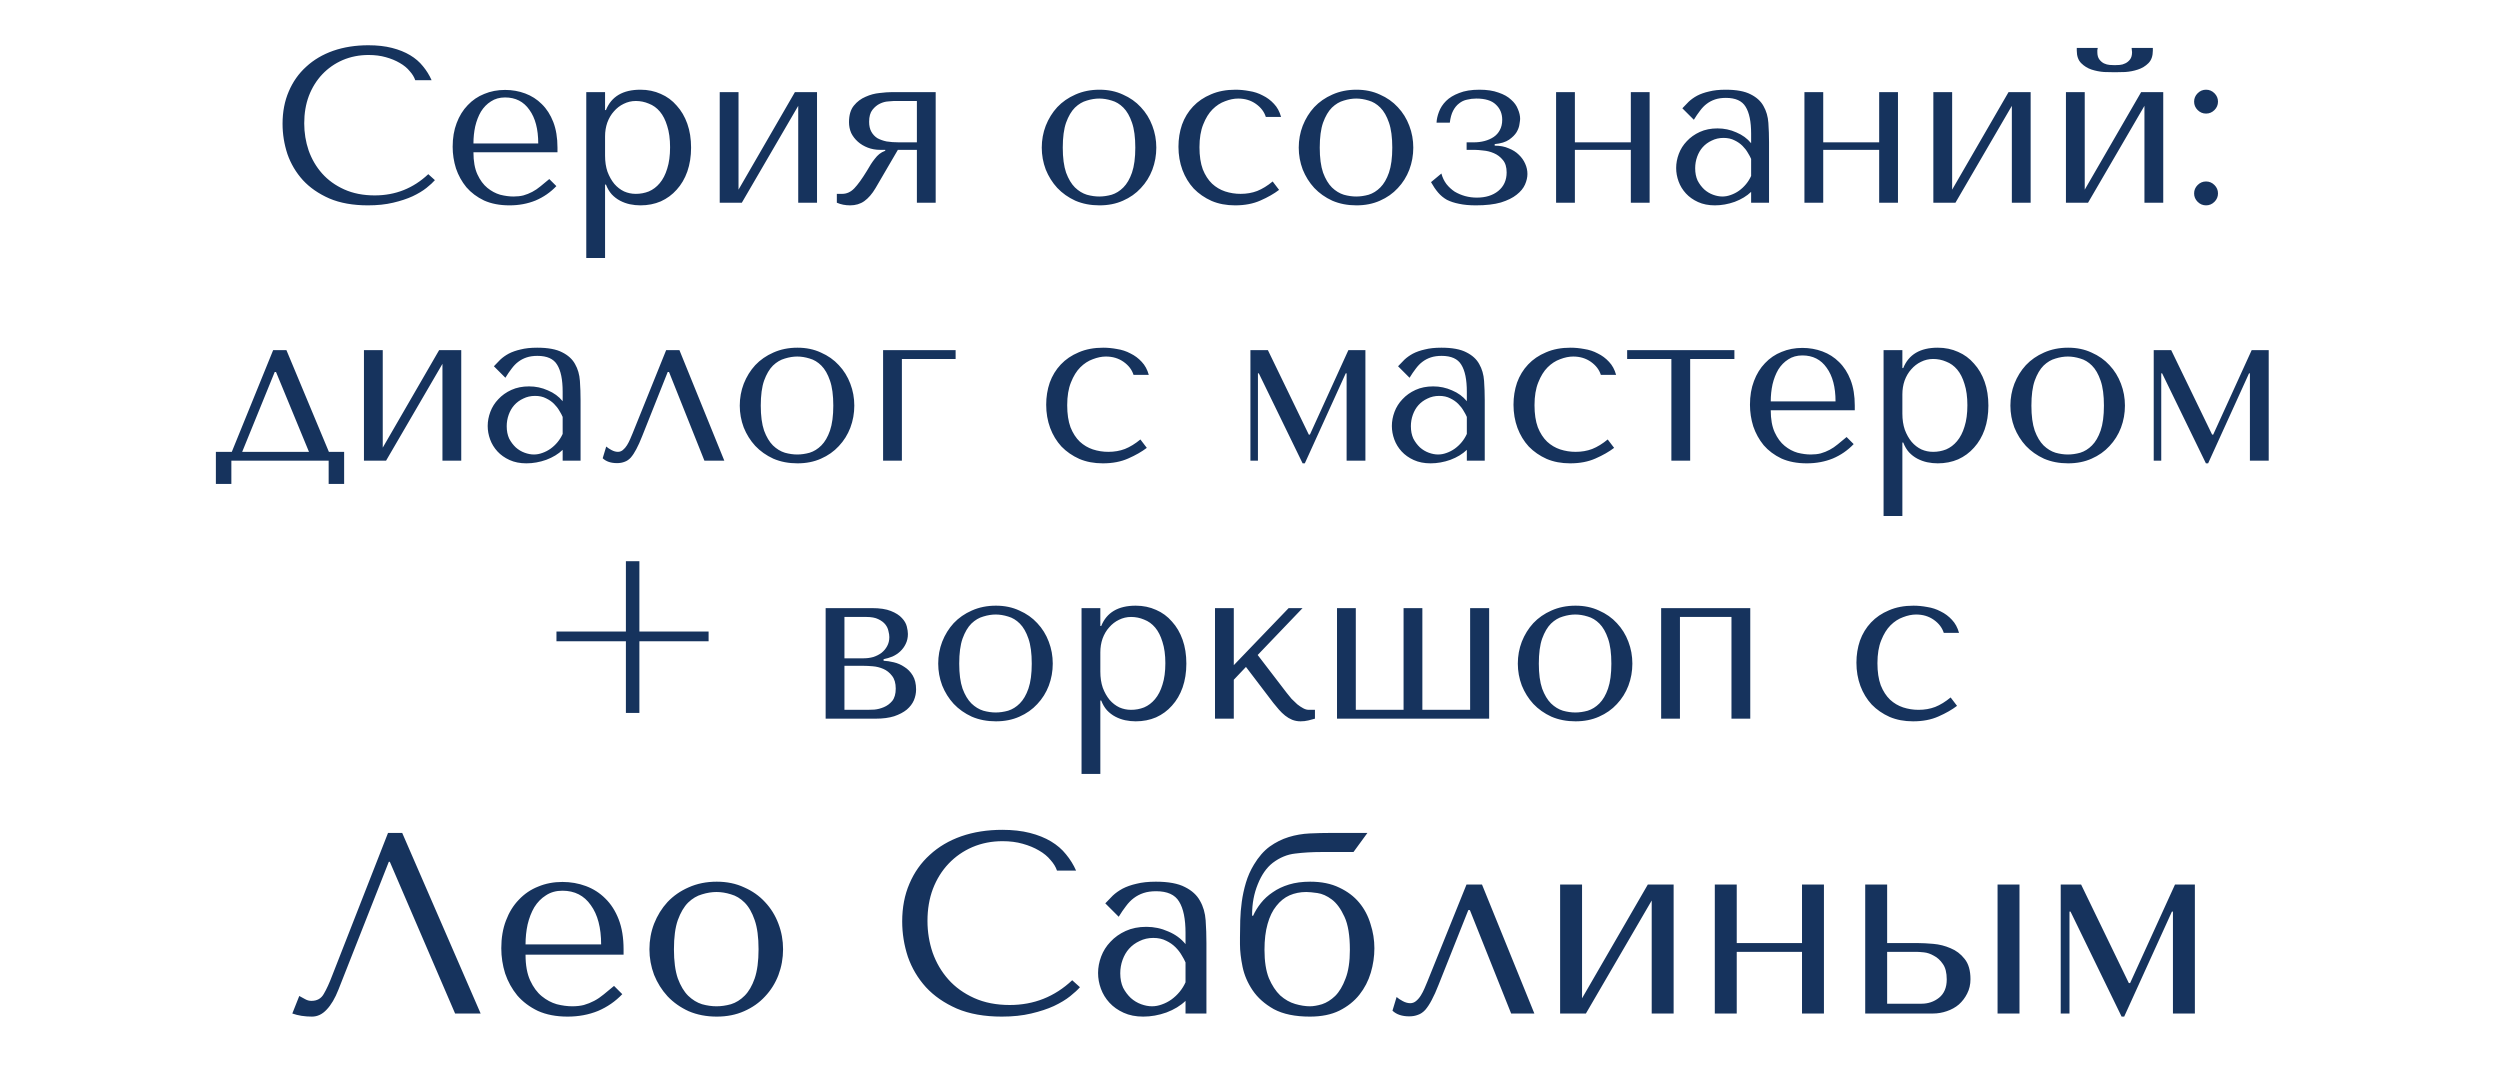
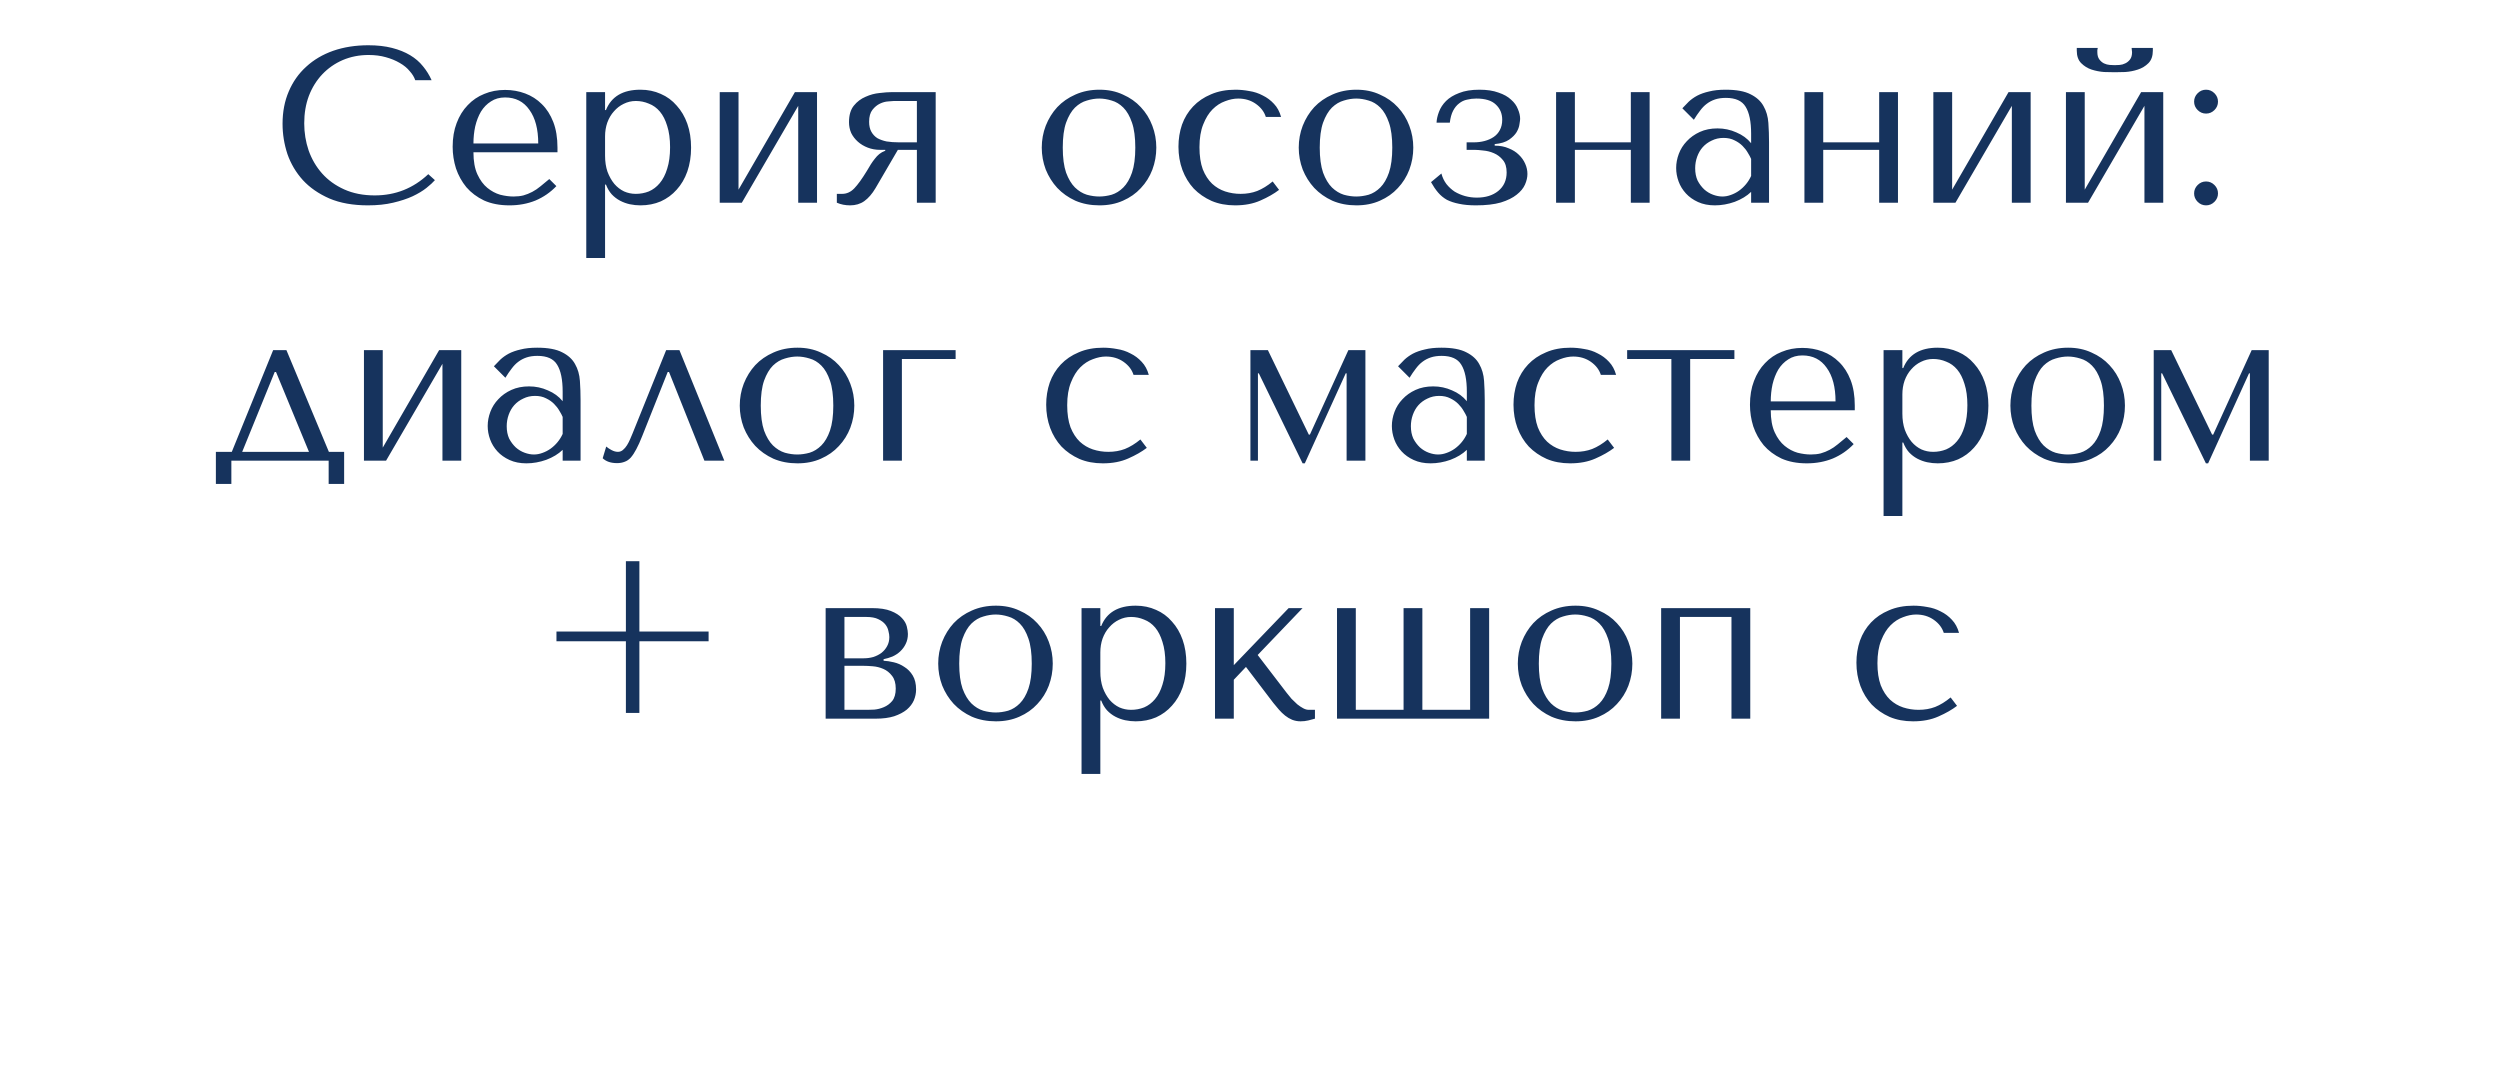
<svg xmlns="http://www.w3.org/2000/svg" width="407" height="175" viewBox="0 0 407 175" fill="none">
  <path d="M69.724 28.356C67.276 30.66 64.372 31.812 61.012 31.812C59.14 31.812 57.484 31.488 56.044 30.84C54.604 30.192 53.404 29.328 52.444 28.248C51.484 27.168 50.752 25.92 50.248 24.504C49.768 23.088 49.528 21.612 49.528 20.076C49.528 18.444 49.78 16.956 50.284 15.612C50.812 14.244 51.544 13.068 52.48 12.084C53.416 11.1 54.52 10.332 55.792 9.78C57.088 9.228 58.492 8.952 60.004 8.952C61.036 8.952 61.972 9.072 62.812 9.312C63.676 9.552 64.432 9.864 65.08 10.248C65.752 10.632 66.292 11.076 66.7 11.58C67.132 12.06 67.432 12.552 67.6 13.056H70.264C69.904 12.24 69.436 11.484 68.86 10.788C68.308 10.092 67.612 9.492 66.772 8.988C65.932 8.484 64.948 8.088 63.82 7.8C62.692 7.512 61.408 7.368 59.968 7.368C57.88 7.368 55.972 7.668 54.244 8.268C52.54 8.868 51.076 9.732 49.852 10.86C48.628 11.964 47.68 13.308 47.008 14.892C46.336 16.452 46 18.204 46 20.148C46 21.828 46.264 23.472 46.792 25.08C47.344 26.664 48.184 28.08 49.312 29.328C50.44 30.552 51.88 31.548 53.632 32.316C55.384 33.06 57.472 33.432 59.896 33.432C61.432 33.432 62.8 33.288 64 33C65.224 32.712 66.28 32.364 67.168 31.956C68.08 31.524 68.836 31.068 69.436 30.588C70.036 30.108 70.492 29.688 70.804 29.328L69.724 28.356ZM90.757 24.792V24.036C90.757 22.428 90.529 21.036 90.073 19.86C89.617 18.684 88.993 17.712 88.201 16.944C87.433 16.176 86.533 15.6 85.501 15.216C84.469 14.832 83.377 14.64 82.225 14.64C81.001 14.64 79.873 14.856 78.841 15.288C77.809 15.696 76.909 16.308 76.141 17.124C75.373 17.916 74.773 18.888 74.341 20.04C73.909 21.168 73.693 22.452 73.693 23.892C73.693 25.092 73.873 26.268 74.233 27.42C74.617 28.548 75.181 29.568 75.925 30.48C76.693 31.368 77.653 32.088 78.805 32.64C79.981 33.168 81.361 33.432 82.945 33.432C84.481 33.432 85.897 33.168 87.193 32.64C88.489 32.088 89.617 31.308 90.577 30.3L89.425 29.148C88.921 29.58 88.441 29.976 87.985 30.336C87.553 30.696 87.109 30.996 86.653 31.236C86.197 31.476 85.717 31.668 85.213 31.812C84.733 31.932 84.193 31.992 83.593 31.992C82.921 31.992 82.201 31.896 81.433 31.704C80.689 31.488 79.993 31.116 79.345 30.588C78.697 30.06 78.157 29.328 77.725 28.392C77.293 27.456 77.077 26.256 77.077 24.792H90.757ZM77.077 23.352C77.077 22.392 77.173 21.468 77.365 20.58C77.581 19.668 77.893 18.864 78.301 18.168C78.733 17.472 79.273 16.92 79.921 16.512C80.569 16.08 81.337 15.864 82.225 15.864C83.929 15.864 85.249 16.536 86.185 17.88C87.145 19.2 87.625 21.024 87.625 23.352H77.077ZM95.445 42H98.504V30.048H98.648C98.888 30.672 99.201 31.2 99.585 31.632C99.993 32.064 100.448 32.412 100.952 32.676C101.456 32.94 101.984 33.132 102.536 33.252C103.112 33.372 103.688 33.432 104.264 33.432C105.464 33.432 106.568 33.216 107.576 32.784C108.584 32.328 109.448 31.692 110.168 30.876C110.912 30.06 111.488 29.076 111.896 27.924C112.304 26.748 112.508 25.452 112.508 24.036C112.508 22.596 112.304 21.3 111.896 20.148C111.488 18.996 110.912 18.012 110.168 17.196C109.448 16.356 108.584 15.72 107.576 15.288C106.568 14.832 105.464 14.604 104.264 14.604C101.408 14.604 99.537 15.708 98.648 17.916H98.504V15H95.445V42ZM98.504 22.2C98.504 21.408 98.624 20.664 98.865 19.968C99.129 19.248 99.489 18.636 99.945 18.132C100.4 17.604 100.928 17.196 101.528 16.908C102.152 16.596 102.812 16.44 103.508 16.44C104.252 16.44 104.96 16.584 105.632 16.872C106.328 17.136 106.928 17.568 107.432 18.168C107.936 18.768 108.332 19.548 108.62 20.508C108.932 21.468 109.088 22.62 109.088 23.964C109.088 25.332 108.932 26.496 108.62 27.456C108.332 28.416 107.924 29.208 107.396 29.832C106.892 30.432 106.304 30.876 105.632 31.164C104.96 31.428 104.252 31.56 103.508 31.56C102.836 31.56 102.2 31.428 101.6 31.164C101 30.876 100.472 30.468 100.016 29.94C99.561 29.388 99.189 28.728 98.9 27.96C98.636 27.192 98.504 26.316 98.504 25.332V22.2ZM120.231 30.876V15H117.171V33H120.771L129.951 17.232V33H133.011V15H129.411L120.231 30.876ZM152.329 15H145.129C144.625 15 143.977 15.048 143.185 15.144C142.417 15.216 141.661 15.42 140.917 15.756C140.173 16.068 139.537 16.548 139.009 17.196C138.481 17.844 138.217 18.744 138.217 19.896C138.217 20.52 138.337 21.108 138.577 21.66C138.841 22.188 139.201 22.656 139.657 23.064C140.113 23.472 140.653 23.796 141.277 24.036C141.901 24.276 142.573 24.396 143.293 24.396H144.121V24.54C143.737 24.684 143.413 24.864 143.149 25.08C142.885 25.296 142.645 25.548 142.429 25.836C142.213 26.1 141.997 26.4 141.781 26.736C141.589 27.072 141.373 27.432 141.133 27.816C140.341 29.112 139.657 30.06 139.081 30.66C138.505 31.26 137.845 31.56 137.101 31.56H136.237V33C136.885 33.288 137.605 33.432 138.397 33.432C139.285 33.432 140.053 33.204 140.701 32.748C141.373 32.268 141.985 31.56 142.537 30.624L146.173 24.396H149.269V33H152.329V15ZM149.269 16.44V23.172H146.317C145.597 23.172 144.937 23.124 144.337 23.028C143.761 22.908 143.257 22.728 142.825 22.488C142.417 22.224 142.093 21.876 141.853 21.444C141.613 21.012 141.493 20.472 141.493 19.824C141.493 18.984 141.673 18.336 142.033 17.88C142.393 17.424 142.801 17.088 143.257 16.872C143.713 16.656 144.157 16.536 144.589 16.512C145.045 16.464 145.357 16.44 145.525 16.44H149.269ZM188.247 24.036C188.247 25.284 188.031 26.484 187.599 27.636C187.167 28.764 186.543 29.76 185.727 30.624C184.935 31.488 183.963 32.172 182.811 32.676C181.683 33.18 180.411 33.432 178.995 33.432C177.555 33.432 176.247 33.18 175.071 32.676C173.919 32.148 172.935 31.452 172.119 30.588C171.327 29.724 170.703 28.728 170.247 27.6C169.815 26.448 169.599 25.26 169.599 24.036C169.599 22.788 169.815 21.6 170.247 20.472C170.703 19.32 171.327 18.312 172.119 17.448C172.935 16.584 173.919 15.9 175.071 15.396C176.247 14.868 177.555 14.604 178.995 14.604C180.411 14.604 181.683 14.868 182.811 15.396C183.963 15.9 184.935 16.584 185.727 17.448C186.543 18.312 187.167 19.32 187.599 20.472C188.031 21.6 188.247 22.788 188.247 24.036ZM184.827 24.036C184.827 22.356 184.647 21 184.287 19.968C183.927 18.912 183.459 18.096 182.883 17.52C182.307 16.944 181.671 16.56 180.975 16.368C180.279 16.152 179.607 16.044 178.959 16.044C178.311 16.044 177.639 16.152 176.943 16.368C176.247 16.56 175.599 16.944 174.999 17.52C174.423 18.096 173.943 18.912 173.559 19.968C173.199 21 173.019 22.356 173.019 24.036C173.019 25.692 173.199 27.048 173.559 28.104C173.943 29.136 174.423 29.94 174.999 30.516C175.599 31.092 176.247 31.488 176.943 31.704C177.639 31.896 178.311 31.992 178.959 31.992C179.607 31.992 180.279 31.896 180.975 31.704C181.671 31.488 182.307 31.092 182.883 30.516C183.459 29.94 183.927 29.136 184.287 28.104C184.647 27.048 184.827 25.692 184.827 24.036ZM201.969 31.56C201.105 31.56 200.265 31.428 199.449 31.164C198.657 30.9 197.949 30.48 197.325 29.904C196.701 29.304 196.197 28.524 195.813 27.564C195.453 26.58 195.273 25.38 195.273 23.964C195.273 22.5 195.477 21.264 195.885 20.256C196.293 19.224 196.797 18.408 197.397 17.808C198.021 17.184 198.705 16.74 199.449 16.476C200.193 16.188 200.901 16.044 201.573 16.044C202.677 16.044 203.637 16.332 204.453 16.908C205.269 17.484 205.809 18.192 206.073 19.032H208.557C208.317 18.168 207.933 17.46 207.405 16.908C206.877 16.332 206.265 15.876 205.569 15.54C204.897 15.18 204.165 14.94 203.373 14.82C202.605 14.676 201.861 14.604 201.141 14.604C199.629 14.604 198.297 14.856 197.145 15.36C195.993 15.84 195.021 16.5 194.229 17.34C193.437 18.18 192.837 19.164 192.429 20.292C192.045 21.42 191.853 22.62 191.853 23.892C191.853 25.236 192.069 26.496 192.501 27.672C192.933 28.824 193.545 29.832 194.337 30.696C195.153 31.536 196.125 32.208 197.253 32.712C198.381 33.192 199.653 33.432 201.069 33.432C202.653 33.432 204.033 33.168 205.209 32.64C206.409 32.112 207.417 31.536 208.233 30.912L207.189 29.544C206.349 30.24 205.509 30.756 204.669 31.092C203.853 31.404 202.953 31.56 201.969 31.56ZM230.083 24.036C230.083 25.284 229.867 26.484 229.435 27.636C229.003 28.764 228.379 29.76 227.563 30.624C226.771 31.488 225.799 32.172 224.647 32.676C223.519 33.18 222.247 33.432 220.831 33.432C219.391 33.432 218.083 33.18 216.907 32.676C215.755 32.148 214.771 31.452 213.955 30.588C213.163 29.724 212.539 28.728 212.083 27.6C211.651 26.448 211.435 25.26 211.435 24.036C211.435 22.788 211.651 21.6 212.083 20.472C212.539 19.32 213.163 18.312 213.955 17.448C214.771 16.584 215.755 15.9 216.907 15.396C218.083 14.868 219.391 14.604 220.831 14.604C222.247 14.604 223.519 14.868 224.647 15.396C225.799 15.9 226.771 16.584 227.563 17.448C228.379 18.312 229.003 19.32 229.435 20.472C229.867 21.6 230.083 22.788 230.083 24.036ZM226.663 24.036C226.663 22.356 226.483 21 226.123 19.968C225.763 18.912 225.295 18.096 224.719 17.52C224.143 16.944 223.507 16.56 222.811 16.368C222.115 16.152 221.443 16.044 220.795 16.044C220.147 16.044 219.475 16.152 218.779 16.368C218.083 16.56 217.435 16.944 216.835 17.52C216.259 18.096 215.779 18.912 215.395 19.968C215.035 21 214.855 22.356 214.855 24.036C214.855 25.692 215.035 27.048 215.395 28.104C215.779 29.136 216.259 29.94 216.835 30.516C217.435 31.092 218.083 31.488 218.779 31.704C219.475 31.896 220.147 31.992 220.795 31.992C221.443 31.992 222.115 31.896 222.811 31.704C223.507 31.488 224.143 31.092 224.719 30.516C225.295 29.94 225.763 29.136 226.123 28.104C226.483 27.048 226.663 25.692 226.663 24.036ZM240.349 16.044C241.789 16.044 242.845 16.368 243.517 17.016C244.213 17.664 244.561 18.492 244.561 19.5C244.561 20.148 244.429 20.712 244.165 21.192C243.925 21.648 243.589 22.02 243.157 22.308C242.725 22.596 242.233 22.812 241.681 22.956C241.129 23.1 240.565 23.172 239.989 23.172H238.765V24.396H240.061C240.421 24.396 240.889 24.432 241.465 24.504C242.065 24.552 242.641 24.696 243.193 24.936C243.769 25.176 244.261 25.548 244.669 26.052C245.077 26.532 245.281 27.204 245.281 28.068C245.281 29.34 244.825 30.348 243.913 31.092C243.025 31.812 241.861 32.172 240.421 32.172C239.773 32.172 239.137 32.088 238.513 31.92C237.913 31.752 237.349 31.512 236.821 31.2C236.317 30.864 235.873 30.456 235.489 29.976C235.105 29.472 234.829 28.896 234.661 28.248L232.969 29.652C233.329 30.3 233.713 30.864 234.121 31.344C234.529 31.824 235.009 32.22 235.561 32.532C236.137 32.82 236.797 33.036 237.541 33.18C238.309 33.348 239.221 33.432 240.277 33.432C241.909 33.432 243.265 33.276 244.345 32.964C245.425 32.628 246.277 32.208 246.901 31.704C247.549 31.2 248.005 30.648 248.269 30.048C248.533 29.448 248.665 28.872 248.665 28.32C248.665 27.744 248.545 27.192 248.305 26.664C248.065 26.112 247.717 25.62 247.261 25.188C246.829 24.756 246.277 24.408 245.605 24.144C244.957 23.856 244.201 23.712 243.337 23.712V23.46C244.345 23.364 245.125 23.124 245.677 22.74C246.229 22.356 246.637 21.948 246.901 21.516C247.165 21.06 247.321 20.628 247.369 20.22C247.441 19.788 247.477 19.5 247.477 19.356C247.477 18.852 247.357 18.324 247.117 17.772C246.901 17.196 246.529 16.68 246.001 16.224C245.497 15.744 244.813 15.36 243.949 15.072C243.109 14.76 242.077 14.604 240.853 14.604C239.533 14.604 238.429 14.784 237.541 15.144C236.653 15.48 235.945 15.912 235.417 16.44C234.889 16.968 234.505 17.556 234.265 18.204C234.025 18.828 233.893 19.416 233.869 19.968H236.029C236.125 19.176 236.305 18.528 236.569 18.024C236.833 17.52 237.157 17.124 237.541 16.836C237.925 16.524 238.357 16.32 238.837 16.224C239.317 16.104 239.821 16.044 240.349 16.044ZM256.391 24.396H265.499V33H268.559V15H265.499V23.172H256.391V15H253.331V33H256.391V24.396ZM280.943 14.604C282.695 14.604 284.051 14.856 285.011 15.36C285.971 15.84 286.667 16.476 287.099 17.268C287.555 18.06 287.819 18.972 287.891 20.004C287.963 21.036 287.999 22.092 287.999 23.172V33H285.083V31.236C284.387 31.908 283.499 32.448 282.419 32.856C281.339 33.24 280.259 33.432 279.179 33.432C278.147 33.432 277.235 33.252 276.443 32.892C275.651 32.532 274.991 32.064 274.463 31.488C273.935 30.912 273.539 30.264 273.275 29.544C273.011 28.824 272.879 28.092 272.879 27.348C272.879 26.58 273.023 25.812 273.311 25.044C273.599 24.276 274.031 23.592 274.607 22.992C275.183 22.368 275.891 21.864 276.731 21.48C277.571 21.096 278.531 20.904 279.611 20.904C280.691 20.904 281.711 21.12 282.671 21.552C283.655 21.96 284.459 22.548 285.083 23.316V21.768C285.083 19.8 284.783 18.336 284.183 17.376C283.607 16.416 282.539 15.936 280.979 15.936C280.307 15.936 279.719 16.02 279.215 16.188C278.711 16.356 278.255 16.596 277.847 16.908C277.463 17.196 277.103 17.568 276.767 18.024C276.431 18.456 276.095 18.948 275.759 19.5L273.887 17.628C274.223 17.268 274.571 16.908 274.931 16.548C275.315 16.188 275.771 15.864 276.299 15.576C276.851 15.288 277.499 15.06 278.243 14.892C278.987 14.7 279.887 14.604 280.943 14.604ZM285.083 25.872C284.963 25.584 284.783 25.248 284.543 24.864C284.327 24.48 284.039 24.108 283.679 23.748C283.319 23.388 282.887 23.088 282.383 22.848C281.879 22.584 281.279 22.452 280.583 22.452C279.887 22.452 279.251 22.596 278.675 22.884C278.099 23.148 277.607 23.508 277.199 23.964C276.815 24.396 276.515 24.912 276.299 25.512C276.083 26.112 275.975 26.736 275.975 27.384C275.975 28.152 276.107 28.824 276.371 29.4C276.659 29.952 277.019 30.432 277.451 30.84C277.883 31.224 278.363 31.512 278.891 31.704C279.419 31.896 279.923 31.992 280.403 31.992C280.859 31.992 281.315 31.908 281.771 31.74C282.251 31.572 282.695 31.344 283.103 31.056C283.535 30.744 283.919 30.384 284.255 29.976C284.591 29.568 284.867 29.124 285.083 28.644V25.872ZM296.821 24.396H305.929V33H308.989V15H305.929V23.172H296.821V15H293.761V33H296.821V24.396ZM317.809 30.876V15H314.749V33H318.349L327.529 17.232V33H330.589V15H326.989L317.809 30.876ZM339.395 30.876V15H336.335V33H339.935L349.115 17.232V33H352.175V15H348.575L339.395 30.876ZM344.291 11.76C344.723 11.76 345.287 11.748 345.983 11.724C346.703 11.676 347.387 11.544 348.035 11.328C348.707 11.112 349.283 10.764 349.763 10.284C350.243 9.804 350.483 9.12 350.483 8.232V7.8H347.027C347.051 7.92 347.063 8.04 347.063 8.16C347.087 8.256 347.099 8.364 347.099 8.484C347.099 8.988 346.991 9.384 346.775 9.672C346.559 9.96 346.295 10.176 345.983 10.32C345.695 10.464 345.395 10.548 345.083 10.572C344.771 10.596 344.507 10.608 344.291 10.608C344.075 10.608 343.799 10.596 343.463 10.572C343.151 10.548 342.839 10.464 342.527 10.32C342.239 10.176 341.987 9.96 341.771 9.672C341.555 9.384 341.447 8.988 341.447 8.484C341.447 8.364 341.447 8.256 341.447 8.16C341.471 8.04 341.495 7.92 341.519 7.8H338.099V8.232C338.099 9.12 338.339 9.804 338.819 10.284C339.299 10.764 339.863 11.112 340.511 11.328C341.183 11.544 341.867 11.676 342.563 11.724C343.259 11.748 343.835 11.76 344.291 11.76ZM357.201 31.488C357.201 32.016 357.393 32.472 357.777 32.856C358.161 33.24 358.617 33.432 359.145 33.432C359.673 33.432 360.129 33.24 360.513 32.856C360.897 32.472 361.089 32.016 361.089 31.488C361.089 30.96 360.897 30.504 360.513 30.12C360.129 29.736 359.673 29.544 359.145 29.544C358.617 29.544 358.161 29.736 357.777 30.12C357.393 30.504 357.201 30.96 357.201 31.488ZM357.201 16.548C357.201 17.076 357.393 17.532 357.777 17.916C358.161 18.3 358.617 18.492 359.145 18.492C359.673 18.492 360.129 18.3 360.513 17.916C360.897 17.532 361.089 17.076 361.089 16.548C361.089 16.02 360.897 15.564 360.513 15.18C360.129 14.796 359.673 14.604 359.145 14.604C358.617 14.604 358.161 14.796 357.777 15.18C357.393 15.564 357.201 16.02 357.201 16.548ZM53.541 73.56L46.629 57H44.469L37.737 73.56H35.145V78.78H37.665V75H53.505V78.78H56.025V73.56H53.541ZM44.721 60.564H44.937L50.301 73.56H39.429L44.721 60.564ZM62.311 72.876V57H59.251V75H62.851L72.031 59.232V75H75.091V57H71.491L62.311 72.876ZM87.461 56.604C89.213 56.604 90.569 56.856 91.529 57.36C92.489 57.84 93.185 58.476 93.617 59.268C94.073 60.06 94.337 60.972 94.409 62.004C94.481 63.036 94.517 64.092 94.517 65.172V75H91.601V73.236C90.905 73.908 90.017 74.448 88.937 74.856C87.857 75.24 86.777 75.432 85.697 75.432C84.665 75.432 83.753 75.252 82.961 74.892C82.169 74.532 81.509 74.064 80.981 73.488C80.453 72.912 80.057 72.264 79.793 71.544C79.529 70.824 79.397 70.092 79.397 69.348C79.397 68.58 79.541 67.812 79.829 67.044C80.117 66.276 80.549 65.592 81.125 64.992C81.701 64.368 82.409 63.864 83.249 63.48C84.089 63.096 85.049 62.904 86.129 62.904C87.209 62.904 88.229 63.12 89.189 63.552C90.173 63.96 90.977 64.548 91.601 65.316V63.768C91.601 61.8 91.301 60.336 90.701 59.376C90.125 58.416 89.057 57.936 87.497 57.936C86.825 57.936 86.237 58.02 85.733 58.188C85.229 58.356 84.773 58.596 84.365 58.908C83.981 59.196 83.621 59.568 83.285 60.024C82.949 60.456 82.613 60.948 82.277 61.5L80.405 59.628C80.741 59.268 81.089 58.908 81.449 58.548C81.833 58.188 82.289 57.864 82.817 57.576C83.369 57.288 84.017 57.06 84.761 56.892C85.505 56.7 86.405 56.604 87.461 56.604ZM91.601 67.872C91.481 67.584 91.301 67.248 91.061 66.864C90.845 66.48 90.557 66.108 90.197 65.748C89.837 65.388 89.405 65.088 88.901 64.848C88.397 64.584 87.797 64.452 87.101 64.452C86.405 64.452 85.769 64.596 85.193 64.884C84.617 65.148 84.125 65.508 83.717 65.964C83.333 66.396 83.033 66.912 82.817 67.512C82.601 68.112 82.493 68.736 82.493 69.384C82.493 70.152 82.625 70.824 82.889 71.4C83.177 71.952 83.537 72.432 83.969 72.84C84.401 73.224 84.881 73.512 85.409 73.704C85.937 73.896 86.441 73.992 86.921 73.992C87.377 73.992 87.833 73.908 88.289 73.74C88.769 73.572 89.213 73.344 89.621 73.056C90.053 72.744 90.437 72.384 90.773 71.976C91.109 71.568 91.385 71.124 91.601 70.644V67.872ZM110.61 57H108.45L102.978 70.572C102.858 70.836 102.726 71.148 102.582 71.508C102.438 71.844 102.27 72.168 102.078 72.48C101.886 72.792 101.658 73.056 101.394 73.272C101.154 73.464 100.89 73.56 100.602 73.56C100.266 73.56 99.918 73.464 99.558 73.272C99.198 73.08 98.91 72.888 98.694 72.696L98.118 74.604C98.67 75.132 99.45 75.396 100.458 75.396C100.914 75.396 101.322 75.324 101.682 75.18C102.042 75.06 102.378 74.832 102.69 74.496C103.002 74.136 103.302 73.68 103.59 73.128C103.902 72.552 104.226 71.832 104.562 70.968L108.702 60.564H108.918L114.678 75H117.918L110.61 57ZM139.081 66.036C139.081 67.284 138.865 68.484 138.433 69.636C138.001 70.764 137.377 71.76 136.561 72.624C135.769 73.488 134.797 74.172 133.645 74.676C132.517 75.18 131.245 75.432 129.829 75.432C128.389 75.432 127.081 75.18 125.905 74.676C124.753 74.148 123.769 73.452 122.953 72.588C122.161 71.724 121.537 70.728 121.081 69.6C120.649 68.448 120.433 67.26 120.433 66.036C120.433 64.788 120.649 63.6 121.081 62.472C121.537 61.32 122.161 60.312 122.953 59.448C123.769 58.584 124.753 57.9 125.905 57.396C127.081 56.868 128.389 56.604 129.829 56.604C131.245 56.604 132.517 56.868 133.645 57.396C134.797 57.9 135.769 58.584 136.561 59.448C137.377 60.312 138.001 61.32 138.433 62.472C138.865 63.6 139.081 64.788 139.081 66.036ZM135.661 66.036C135.661 64.356 135.481 63 135.121 61.968C134.761 60.912 134.293 60.096 133.717 59.52C133.141 58.944 132.505 58.56 131.809 58.368C131.113 58.152 130.441 58.044 129.793 58.044C129.145 58.044 128.473 58.152 127.777 58.368C127.081 58.56 126.433 58.944 125.833 59.52C125.257 60.096 124.777 60.912 124.393 61.968C124.033 63 123.853 64.356 123.853 66.036C123.853 67.692 124.033 69.048 124.393 70.104C124.777 71.136 125.257 71.94 125.833 72.516C126.433 73.092 127.081 73.488 127.777 73.704C128.473 73.896 129.145 73.992 129.793 73.992C130.441 73.992 131.113 73.896 131.809 73.704C132.505 73.488 133.141 73.092 133.717 72.516C134.293 71.94 134.761 71.136 135.121 70.104C135.481 69.048 135.661 67.692 135.661 66.036ZM155.575 58.44V57H143.767V75H146.827V58.44H155.575ZM180.436 73.56C179.572 73.56 178.732 73.428 177.916 73.164C177.124 72.9 176.416 72.48 175.792 71.904C175.168 71.304 174.664 70.524 174.28 69.564C173.92 68.58 173.74 67.38 173.74 65.964C173.74 64.5 173.944 63.264 174.352 62.256C174.76 61.224 175.264 60.408 175.864 59.808C176.488 59.184 177.172 58.74 177.916 58.476C178.66 58.188 179.368 58.044 180.04 58.044C181.144 58.044 182.104 58.332 182.92 58.908C183.736 59.484 184.276 60.192 184.54 61.032H187.024C186.784 60.168 186.4 59.46 185.872 58.908C185.344 58.332 184.732 57.876 184.036 57.54C183.364 57.18 182.632 56.94 181.84 56.82C181.072 56.676 180.328 56.604 179.608 56.604C178.096 56.604 176.764 56.856 175.612 57.36C174.46 57.84 173.488 58.5 172.696 59.34C171.904 60.18 171.304 61.164 170.896 62.292C170.512 63.42 170.32 64.62 170.32 65.892C170.32 67.236 170.536 68.496 170.968 69.672C171.4 70.824 172.012 71.832 172.804 72.696C173.62 73.536 174.592 74.208 175.72 74.712C176.848 75.192 178.12 75.432 179.536 75.432C181.12 75.432 182.5 75.168 183.676 74.64C184.876 74.112 185.884 73.536 186.7 72.912L185.656 71.544C184.816 72.24 183.976 72.756 183.136 73.092C182.32 73.404 181.42 73.56 180.436 73.56ZM206.412 57H203.568V75H204.792V60.78H204.936L212.064 75.432H212.424L219.084 60.78H219.228V75H222.288V57H219.516L213.252 70.752H213.072L206.412 57ZM234.66 56.604C236.412 56.604 237.768 56.856 238.728 57.36C239.688 57.84 240.384 58.476 240.816 59.268C241.272 60.06 241.536 60.972 241.608 62.004C241.68 63.036 241.716 64.092 241.716 65.172V75H238.8V73.236C238.104 73.908 237.216 74.448 236.136 74.856C235.056 75.24 233.976 75.432 232.896 75.432C231.864 75.432 230.952 75.252 230.16 74.892C229.368 74.532 228.708 74.064 228.18 73.488C227.652 72.912 227.256 72.264 226.992 71.544C226.728 70.824 226.596 70.092 226.596 69.348C226.596 68.58 226.74 67.812 227.028 67.044C227.316 66.276 227.748 65.592 228.324 64.992C228.9 64.368 229.608 63.864 230.448 63.48C231.288 63.096 232.248 62.904 233.328 62.904C234.408 62.904 235.428 63.12 236.388 63.552C237.372 63.96 238.176 64.548 238.8 65.316V63.768C238.8 61.8 238.5 60.336 237.9 59.376C237.324 58.416 236.256 57.936 234.696 57.936C234.024 57.936 233.436 58.02 232.932 58.188C232.428 58.356 231.972 58.596 231.564 58.908C231.18 59.196 230.82 59.568 230.484 60.024C230.148 60.456 229.812 60.948 229.476 61.5L227.604 59.628C227.94 59.268 228.288 58.908 228.648 58.548C229.032 58.188 229.488 57.864 230.016 57.576C230.568 57.288 231.216 57.06 231.96 56.892C232.704 56.7 233.604 56.604 234.66 56.604ZM238.8 67.872C238.68 67.584 238.5 67.248 238.26 66.864C238.044 66.48 237.756 66.108 237.396 65.748C237.036 65.388 236.604 65.088 236.1 64.848C235.596 64.584 234.996 64.452 234.3 64.452C233.604 64.452 232.968 64.596 232.392 64.884C231.816 65.148 231.324 65.508 230.916 65.964C230.532 66.396 230.232 66.912 230.016 67.512C229.8 68.112 229.692 68.736 229.692 69.384C229.692 70.152 229.824 70.824 230.088 71.4C230.376 71.952 230.736 72.432 231.168 72.84C231.6 73.224 232.08 73.512 232.608 73.704C233.136 73.896 233.64 73.992 234.12 73.992C234.576 73.992 235.032 73.908 235.488 73.74C235.968 73.572 236.412 73.344 236.82 73.056C237.252 72.744 237.636 72.384 237.972 71.976C238.308 71.568 238.584 71.124 238.8 70.644V67.872ZM256.514 73.56C255.65 73.56 254.81 73.428 253.994 73.164C253.202 72.9 252.494 72.48 251.87 71.904C251.246 71.304 250.742 70.524 250.358 69.564C249.998 68.58 249.818 67.38 249.818 65.964C249.818 64.5 250.022 63.264 250.43 62.256C250.838 61.224 251.342 60.408 251.942 59.808C252.566 59.184 253.25 58.74 253.994 58.476C254.738 58.188 255.446 58.044 256.118 58.044C257.222 58.044 258.182 58.332 258.998 58.908C259.814 59.484 260.354 60.192 260.618 61.032H263.102C262.862 60.168 262.478 59.46 261.95 58.908C261.422 58.332 260.81 57.876 260.114 57.54C259.442 57.18 258.71 56.94 257.918 56.82C257.15 56.676 256.406 56.604 255.686 56.604C254.174 56.604 252.842 56.856 251.69 57.36C250.538 57.84 249.566 58.5 248.774 59.34C247.982 60.18 247.382 61.164 246.974 62.292C246.59 63.42 246.398 64.62 246.398 65.892C246.398 67.236 246.614 68.496 247.046 69.672C247.478 70.824 248.09 71.832 248.882 72.696C249.698 73.536 250.67 74.208 251.798 74.712C252.926 75.192 254.198 75.432 255.614 75.432C257.198 75.432 258.578 75.168 259.754 74.64C260.954 74.112 261.962 73.536 262.778 72.912L261.734 71.544C260.894 72.24 260.054 72.756 259.214 73.092C258.398 73.404 257.498 73.56 256.514 73.56ZM272.1 75H275.16V58.44H282.36V57H264.9V58.44H272.1V75ZM301.958 66.792V66.036C301.958 64.428 301.73 63.036 301.274 61.86C300.818 60.684 300.194 59.712 299.402 58.944C298.634 58.176 297.734 57.6 296.702 57.216C295.67 56.832 294.578 56.64 293.426 56.64C292.202 56.64 291.074 56.856 290.042 57.288C289.01 57.696 288.11 58.308 287.342 59.124C286.574 59.916 285.974 60.888 285.542 62.04C285.11 63.168 284.894 64.452 284.894 65.892C284.894 67.092 285.074 68.268 285.434 69.42C285.818 70.548 286.382 71.568 287.126 72.48C287.894 73.368 288.854 74.088 290.006 74.64C291.182 75.168 292.562 75.432 294.146 75.432C295.682 75.432 297.098 75.168 298.394 74.64C299.69 74.088 300.818 73.308 301.778 72.3L300.626 71.148C300.122 71.58 299.642 71.976 299.186 72.336C298.754 72.696 298.31 72.996 297.854 73.236C297.398 73.476 296.918 73.668 296.414 73.812C295.934 73.932 295.394 73.992 294.794 73.992C294.122 73.992 293.402 73.896 292.634 73.704C291.89 73.488 291.194 73.116 290.546 72.588C289.898 72.06 289.358 71.328 288.926 70.392C288.494 69.456 288.278 68.256 288.278 66.792H301.958ZM288.278 65.352C288.278 64.392 288.374 63.468 288.566 62.58C288.782 61.668 289.094 60.864 289.502 60.168C289.934 59.472 290.474 58.92 291.122 58.512C291.77 58.08 292.538 57.864 293.426 57.864C295.13 57.864 296.45 58.536 297.386 59.88C298.346 61.2 298.826 63.024 298.826 65.352H288.278ZM306.646 84H309.706V72.048H309.85C310.09 72.672 310.402 73.2 310.786 73.632C311.194 74.064 311.65 74.412 312.154 74.676C312.658 74.94 313.186 75.132 313.738 75.252C314.314 75.372 314.89 75.432 315.466 75.432C316.666 75.432 317.77 75.216 318.778 74.784C319.786 74.328 320.65 73.692 321.37 72.876C322.114 72.06 322.69 71.076 323.098 69.924C323.506 68.748 323.71 67.452 323.71 66.036C323.71 64.596 323.506 63.3 323.098 62.148C322.69 60.996 322.114 60.012 321.37 59.196C320.65 58.356 319.786 57.72 318.778 57.288C317.77 56.832 316.666 56.604 315.466 56.604C312.61 56.604 310.738 57.708 309.85 59.916H309.706V57H306.646V84ZM309.706 64.2C309.706 63.408 309.826 62.664 310.066 61.968C310.33 61.248 310.69 60.636 311.146 60.132C311.602 59.604 312.13 59.196 312.73 58.908C313.354 58.596 314.014 58.44 314.71 58.44C315.454 58.44 316.162 58.584 316.834 58.872C317.53 59.136 318.13 59.568 318.634 60.168C319.138 60.768 319.534 61.548 319.822 62.508C320.134 63.468 320.29 64.62 320.29 65.964C320.29 67.332 320.134 68.496 319.822 69.456C319.534 70.416 319.126 71.208 318.598 71.832C318.094 72.432 317.506 72.876 316.834 73.164C316.162 73.428 315.454 73.56 314.71 73.56C314.038 73.56 313.402 73.428 312.802 73.164C312.202 72.876 311.674 72.468 311.218 71.94C310.762 71.388 310.39 70.728 310.102 69.96C309.838 69.192 309.706 68.316 309.706 67.332V64.2ZM345.94 66.036C345.94 67.284 345.724 68.484 345.292 69.636C344.86 70.764 344.236 71.76 343.42 72.624C342.628 73.488 341.656 74.172 340.504 74.676C339.376 75.18 338.104 75.432 336.688 75.432C335.248 75.432 333.94 75.18 332.764 74.676C331.612 74.148 330.628 73.452 329.812 72.588C329.02 71.724 328.396 70.728 327.94 69.6C327.508 68.448 327.292 67.26 327.292 66.036C327.292 64.788 327.508 63.6 327.94 62.472C328.396 61.32 329.02 60.312 329.812 59.448C330.628 58.584 331.612 57.9 332.764 57.396C333.94 56.868 335.248 56.604 336.688 56.604C338.104 56.604 339.376 56.868 340.504 57.396C341.656 57.9 342.628 58.584 343.42 59.448C344.236 60.312 344.86 61.32 345.292 62.472C345.724 63.6 345.94 64.788 345.94 66.036ZM342.52 66.036C342.52 64.356 342.34 63 341.98 61.968C341.62 60.912 341.152 60.096 340.576 59.52C340 58.944 339.364 58.56 338.668 58.368C337.972 58.152 337.3 58.044 336.652 58.044C336.004 58.044 335.332 58.152 334.636 58.368C333.94 58.56 333.292 58.944 332.692 59.52C332.116 60.096 331.636 60.912 331.252 61.968C330.892 63 330.712 64.356 330.712 66.036C330.712 67.692 330.892 69.048 331.252 70.104C331.636 71.136 332.116 71.94 332.692 72.516C333.292 73.092 333.94 73.488 334.636 73.704C335.332 73.896 336.004 73.992 336.652 73.992C337.3 73.992 337.972 73.896 338.668 73.704C339.364 73.488 340 73.092 340.576 72.516C341.152 71.94 341.62 71.136 341.98 70.104C342.34 69.048 342.52 67.692 342.52 66.036ZM353.47 57H350.626V75H351.85V60.78H351.994L359.122 75.432H359.482L366.142 60.78H366.286V75H369.346V57H366.574L360.31 70.752H360.13L353.47 57ZM104.092 91.368V102.816H115.36V104.4H104.092V116.064H101.896V104.4H90.592V102.816H101.896V91.368H104.092ZM134.415 99V117H142.551C143.727 117 144.735 116.868 145.575 116.604C146.415 116.316 147.099 115.956 147.627 115.524C148.155 115.068 148.539 114.564 148.779 114.012C149.019 113.436 149.139 112.848 149.139 112.248C149.139 111.336 148.959 110.58 148.599 109.98C148.239 109.38 147.783 108.912 147.231 108.576C146.703 108.216 146.127 107.964 145.503 107.82C144.903 107.676 144.351 107.592 143.847 107.568V107.316C144.327 107.22 144.807 107.076 145.287 106.884C145.767 106.668 146.187 106.392 146.547 106.056C146.931 105.696 147.231 105.288 147.447 104.832C147.687 104.352 147.807 103.812 147.807 103.212C147.807 102.876 147.747 102.468 147.627 101.988C147.507 101.508 147.243 101.052 146.835 100.62C146.427 100.164 145.827 99.78 145.035 99.468C144.267 99.156 143.235 99 141.939 99H134.415ZM137.475 115.56V108.396H140.643C141.027 108.396 141.507 108.42 142.083 108.468C142.683 108.516 143.259 108.66 143.811 108.9C144.363 109.14 144.831 109.512 145.215 110.016C145.623 110.52 145.827 111.216 145.827 112.104C145.827 112.968 145.635 113.64 145.251 114.12C144.867 114.576 144.411 114.912 143.883 115.128C143.379 115.344 142.863 115.476 142.335 115.524C141.831 115.548 141.459 115.56 141.219 115.56H137.475ZM137.475 107.172V100.44H141.039C141.855 100.44 142.503 100.56 142.983 100.8C143.487 101.04 143.871 101.328 144.135 101.664C144.399 102 144.567 102.36 144.639 102.744C144.735 103.104 144.783 103.428 144.783 103.716C144.783 104.268 144.663 104.76 144.423 105.192C144.207 105.6 143.907 105.96 143.523 106.272C143.139 106.56 142.695 106.788 142.191 106.956C141.687 107.1 141.159 107.172 140.607 107.172H137.475ZM171.389 108.036C171.389 109.284 171.173 110.484 170.741 111.636C170.309 112.764 169.685 113.76 168.869 114.624C168.077 115.488 167.105 116.172 165.953 116.676C164.825 117.18 163.553 117.432 162.137 117.432C160.697 117.432 159.389 117.18 158.213 116.676C157.061 116.148 156.077 115.452 155.261 114.588C154.469 113.724 153.845 112.728 153.389 111.6C152.957 110.448 152.741 109.26 152.741 108.036C152.741 106.788 152.957 105.6 153.389 104.472C153.845 103.32 154.469 102.312 155.261 101.448C156.077 100.584 157.061 99.9 158.213 99.396C159.389 98.868 160.697 98.604 162.137 98.604C163.553 98.604 164.825 98.868 165.953 99.396C167.105 99.9 168.077 100.584 168.869 101.448C169.685 102.312 170.309 103.32 170.741 104.472C171.173 105.6 171.389 106.788 171.389 108.036ZM167.969 108.036C167.969 106.356 167.789 105 167.429 103.968C167.069 102.912 166.601 102.096 166.025 101.52C165.449 100.944 164.813 100.56 164.117 100.368C163.421 100.152 162.749 100.044 162.101 100.044C161.453 100.044 160.781 100.152 160.085 100.368C159.389 100.56 158.741 100.944 158.141 101.52C157.565 102.096 157.085 102.912 156.701 103.968C156.341 105 156.161 106.356 156.161 108.036C156.161 109.692 156.341 111.048 156.701 112.104C157.085 113.136 157.565 113.94 158.141 114.516C158.741 115.092 159.389 115.488 160.085 115.704C160.781 115.896 161.453 115.992 162.101 115.992C162.749 115.992 163.421 115.896 164.117 115.704C164.813 115.488 165.449 115.092 166.025 114.516C166.601 113.94 167.069 113.136 167.429 112.104C167.789 111.048 167.969 109.692 167.969 108.036ZM176.075 126H179.135V114.048H179.279C179.519 114.672 179.831 115.2 180.215 115.632C180.623 116.064 181.079 116.412 181.583 116.676C182.087 116.94 182.615 117.132 183.167 117.252C183.743 117.372 184.319 117.432 184.895 117.432C186.095 117.432 187.199 117.216 188.207 116.784C189.215 116.328 190.079 115.692 190.799 114.876C191.543 114.06 192.119 113.076 192.527 111.924C192.935 110.748 193.139 109.452 193.139 108.036C193.139 106.596 192.935 105.3 192.527 104.148C192.119 102.996 191.543 102.012 190.799 101.196C190.079 100.356 189.215 99.72 188.207 99.288C187.199 98.832 186.095 98.604 184.895 98.604C182.039 98.604 180.167 99.708 179.279 101.916H179.135V99H176.075V126ZM179.135 106.2C179.135 105.408 179.255 104.664 179.495 103.968C179.759 103.248 180.119 102.636 180.575 102.132C181.031 101.604 181.559 101.196 182.159 100.908C182.783 100.596 183.443 100.44 184.139 100.44C184.883 100.44 185.591 100.584 186.263 100.872C186.959 101.136 187.559 101.568 188.063 102.168C188.567 102.768 188.963 103.548 189.251 104.508C189.563 105.468 189.719 106.62 189.719 107.964C189.719 109.332 189.563 110.496 189.251 111.456C188.963 112.416 188.555 113.208 188.027 113.832C187.523 114.432 186.935 114.876 186.263 115.164C185.591 115.428 184.883 115.56 184.139 115.56C183.467 115.56 182.831 115.428 182.231 115.164C181.631 114.876 181.103 114.468 180.647 113.94C180.191 113.388 179.819 112.728 179.531 111.96C179.267 111.192 179.135 110.316 179.135 109.332V106.2ZM200.862 108.288V99H197.802V117H200.862V110.664L202.842 108.576L207.306 114.444C207.594 114.804 207.894 115.164 208.206 115.524C208.518 115.884 208.854 116.208 209.214 116.496C209.574 116.784 209.958 117.012 210.366 117.18C210.798 117.348 211.254 117.432 211.734 117.432C212.166 117.432 212.586 117.384 212.994 117.288C213.402 117.192 213.762 117.096 214.074 117V115.56H213.066C212.778 115.56 212.478 115.476 212.166 115.308C211.854 115.14 211.53 114.924 211.194 114.66C210.882 114.372 210.57 114.072 210.258 113.76C209.97 113.424 209.706 113.1 209.466 112.788L204.75 106.632L212.058 99H209.79L200.862 108.288ZM217.665 117H242.433V99H239.337V115.56H231.561V99H228.501V115.56H220.725V99H217.665V117ZM265.749 108.036C265.749 109.284 265.533 110.484 265.101 111.636C264.669 112.764 264.045 113.76 263.229 114.624C262.437 115.488 261.465 116.172 260.313 116.676C259.185 117.18 257.913 117.432 256.497 117.432C255.057 117.432 253.749 117.18 252.573 116.676C251.421 116.148 250.437 115.452 249.621 114.588C248.829 113.724 248.205 112.728 247.749 111.6C247.317 110.448 247.101 109.26 247.101 108.036C247.101 106.788 247.317 105.6 247.749 104.472C248.205 103.32 248.829 102.312 249.621 101.448C250.437 100.584 251.421 99.9 252.573 99.396C253.749 98.868 255.057 98.604 256.497 98.604C257.913 98.604 259.185 98.868 260.313 99.396C261.465 99.9 262.437 100.584 263.229 101.448C264.045 102.312 264.669 103.32 265.101 104.472C265.533 105.6 265.749 106.788 265.749 108.036ZM262.329 108.036C262.329 106.356 262.149 105 261.789 103.968C261.429 102.912 260.961 102.096 260.385 101.52C259.809 100.944 259.173 100.56 258.477 100.368C257.781 100.152 257.109 100.044 256.461 100.044C255.813 100.044 255.141 100.152 254.445 100.368C253.749 100.56 253.101 100.944 252.501 101.52C251.925 102.096 251.445 102.912 251.061 103.968C250.701 105 250.521 106.356 250.521 108.036C250.521 109.692 250.701 111.048 251.061 112.104C251.445 113.136 251.925 113.94 252.501 114.516C253.101 115.092 253.749 115.488 254.445 115.704C255.141 115.896 255.813 115.992 256.461 115.992C257.109 115.992 257.781 115.896 258.477 115.704C259.173 115.488 259.809 115.092 260.385 114.516C260.961 113.94 261.429 113.136 261.789 112.104C262.149 111.048 262.329 109.692 262.329 108.036ZM273.495 100.44H281.883V117H284.943V99H270.435V117H273.495V100.44ZM312.342 115.56C311.478 115.56 310.638 115.428 309.822 115.164C309.03 114.9 308.322 114.48 307.698 113.904C307.074 113.304 306.57 112.524 306.186 111.564C305.826 110.58 305.646 109.38 305.646 107.964C305.646 106.5 305.85 105.264 306.258 104.256C306.666 103.224 307.17 102.408 307.77 101.808C308.394 101.184 309.078 100.74 309.822 100.476C310.566 100.188 311.274 100.044 311.946 100.044C313.05 100.044 314.01 100.332 314.826 100.908C315.642 101.484 316.182 102.192 316.446 103.032H318.93C318.69 102.168 318.306 101.46 317.778 100.908C317.25 100.332 316.638 99.876 315.942 99.54C315.27 99.18 314.538 98.94 313.746 98.82C312.978 98.676 312.234 98.604 311.514 98.604C310.002 98.604 308.67 98.856 307.518 99.36C306.366 99.84 305.394 100.5 304.602 101.34C303.81 102.18 303.21 103.164 302.802 104.292C302.418 105.42 302.226 106.62 302.226 107.892C302.226 109.236 302.442 110.496 302.874 111.672C303.306 112.824 303.918 113.832 304.71 114.696C305.526 115.536 306.498 116.208 307.626 116.712C308.754 117.192 310.026 117.432 311.442 117.432C313.026 117.432 314.406 117.168 315.582 116.64C316.782 116.112 317.79 115.536 318.606 114.912L317.562 113.544C316.722 114.24 315.882 114.756 315.042 115.092C314.226 115.404 313.326 115.56 312.342 115.56Z" fill="#16335D" />
-   <path d="M65.48 135.6H63.17L54.098 158.784C53.622 160.044 53.16 161.052 52.712 161.808C52.292 162.564 51.62 162.942 50.696 162.942C50.332 162.942 49.982 162.844 49.646 162.648C49.31 162.452 49.002 162.284 48.722 162.144L47.588 165C48.064 165.168 48.568 165.294 49.1 165.378C49.66 165.462 50.22 165.504 50.78 165.504C51.676 165.504 52.474 165.126 53.174 164.37C53.902 163.614 54.546 162.522 55.106 161.094L63.296 140.304H63.464L74.09 165H78.248L65.48 135.6ZM101.518 155.424V154.542C101.518 152.666 101.252 151.042 100.72 149.67C100.188 148.298 99.46 147.164 98.536 146.268C97.64 145.372 96.59 144.7 95.386 144.252C94.182 143.804 92.908 143.58 91.564 143.58C90.136 143.58 88.82 143.832 87.616 144.336C86.412 144.812 85.362 145.526 84.466 146.478C83.57 147.402 82.87 148.536 82.366 149.88C81.862 151.196 81.61 152.694 81.61 154.374C81.61 155.774 81.82 157.146 82.24 158.49C82.688 159.806 83.346 160.996 84.214 162.06C85.11 163.096 86.23 163.936 87.574 164.58C88.946 165.196 90.556 165.504 92.404 165.504C94.196 165.504 95.848 165.196 97.36 164.58C98.872 163.936 100.188 163.026 101.308 161.85L99.964 160.506C99.376 161.01 98.816 161.472 98.284 161.892C97.78 162.312 97.262 162.662 96.73 162.942C96.198 163.222 95.638 163.446 95.05 163.614C94.49 163.754 93.86 163.824 93.16 163.824C92.376 163.824 91.536 163.712 90.64 163.488C89.772 163.236 88.96 162.802 88.204 162.186C87.448 161.57 86.818 160.716 86.314 159.624C85.81 158.532 85.558 157.132 85.558 155.424H101.518ZM85.558 153.744C85.558 152.624 85.67 151.546 85.894 150.51C86.146 149.446 86.51 148.508 86.986 147.696C87.49 146.884 88.12 146.24 88.876 145.764C89.632 145.26 90.528 145.008 91.564 145.008C93.552 145.008 95.092 145.792 96.184 147.36C97.304 148.9 97.864 151.028 97.864 153.744H85.558ZM127.483 154.542C127.483 155.998 127.231 157.398 126.727 158.742C126.223 160.058 125.495 161.22 124.543 162.228C123.619 163.236 122.485 164.034 121.141 164.622C119.825 165.21 118.341 165.504 116.689 165.504C115.009 165.504 113.483 165.21 112.111 164.622C110.767 164.006 109.619 163.194 108.667 162.186C107.743 161.178 107.015 160.016 106.483 158.7C105.979 157.356 105.727 155.97 105.727 154.542C105.727 153.086 105.979 151.7 106.483 150.384C107.015 149.04 107.743 147.864 108.667 146.856C109.619 145.848 110.767 145.05 112.111 144.462C113.483 143.846 115.009 143.538 116.689 143.538C118.341 143.538 119.825 143.846 121.141 144.462C122.485 145.05 123.619 145.848 124.543 146.856C125.495 147.864 126.223 149.04 126.727 150.384C127.231 151.7 127.483 153.086 127.483 154.542ZM123.493 154.542C123.493 152.582 123.283 151 122.863 149.796C122.443 148.564 121.897 147.612 121.225 146.94C120.553 146.268 119.811 145.82 118.999 145.596C118.187 145.344 117.403 145.218 116.647 145.218C115.891 145.218 115.107 145.344 114.295 145.596C113.483 145.82 112.727 146.268 112.027 146.94C111.355 147.612 110.795 148.564 110.347 149.796C109.927 151 109.717 152.582 109.717 154.542C109.717 156.474 109.927 158.056 110.347 159.288C110.795 160.492 111.355 161.43 112.027 162.102C112.727 162.774 113.483 163.236 114.295 163.488C115.107 163.712 115.891 163.824 116.647 163.824C117.403 163.824 118.187 163.712 118.999 163.488C119.811 163.236 120.553 162.774 121.225 162.102C121.897 161.43 122.443 160.492 122.863 159.288C123.283 158.056 123.493 156.474 123.493 154.542ZM174.555 159.582C171.699 162.27 168.311 163.614 164.391 163.614C162.207 163.614 160.275 163.236 158.595 162.48C156.915 161.724 155.515 160.716 154.395 159.456C153.275 158.196 152.421 156.74 151.833 155.088C151.273 153.436 150.993 151.714 150.993 149.922C150.993 148.018 151.287 146.282 151.875 144.714C152.491 143.118 153.345 141.746 154.437 140.598C155.529 139.45 156.817 138.554 158.301 137.91C159.813 137.266 161.451 136.944 163.215 136.944C164.419 136.944 165.511 137.084 166.491 137.364C167.499 137.644 168.381 138.008 169.137 138.456C169.921 138.904 170.551 139.422 171.027 140.01C171.531 140.57 171.881 141.144 172.077 141.732H175.185C174.765 140.78 174.219 139.898 173.547 139.086C172.903 138.274 172.091 137.574 171.111 136.986C170.131 136.398 168.983 135.936 167.667 135.6C166.351 135.264 164.853 135.096 163.173 135.096C160.737 135.096 158.511 135.446 156.495 136.146C154.507 136.846 152.799 137.854 151.371 139.17C149.943 140.458 148.837 142.026 148.053 143.874C147.269 145.694 146.877 147.738 146.877 150.006C146.877 151.966 147.185 153.884 147.801 155.76C148.445 157.608 149.425 159.26 150.741 160.716C152.057 162.144 153.737 163.306 155.781 164.202C157.825 165.07 160.261 165.504 163.089 165.504C164.881 165.504 166.477 165.336 167.877 165C169.305 164.664 170.537 164.258 171.573 163.782C172.637 163.278 173.519 162.746 174.219 162.186C174.919 161.626 175.451 161.136 175.815 160.716L174.555 159.582ZM188.174 143.538C190.218 143.538 191.8 143.832 192.92 144.42C194.04 144.98 194.852 145.722 195.356 146.646C195.888 147.57 196.196 148.634 196.28 149.838C196.364 151.042 196.406 152.274 196.406 153.534V165H193.004V162.942C192.192 163.726 191.156 164.356 189.896 164.832C188.636 165.28 187.376 165.504 186.116 165.504C184.912 165.504 183.848 165.294 182.924 164.874C182 164.454 181.23 163.908 180.614 163.236C179.998 162.564 179.536 161.808 179.228 160.968C178.92 160.128 178.766 159.274 178.766 158.406C178.766 157.51 178.934 156.614 179.27 155.718C179.606 154.822 180.11 154.024 180.782 153.324C181.454 152.596 182.28 152.008 183.26 151.56C184.24 151.112 185.36 150.888 186.62 150.888C187.88 150.888 189.07 151.14 190.19 151.644C191.338 152.12 192.276 152.806 193.004 153.702V151.896C193.004 149.6 192.654 147.892 191.954 146.772C191.282 145.652 190.036 145.092 188.216 145.092C187.432 145.092 186.746 145.19 186.158 145.386C185.57 145.582 185.038 145.862 184.562 146.226C184.114 146.562 183.694 146.996 183.302 147.528C182.91 148.032 182.518 148.606 182.126 149.25L179.942 147.066C180.334 146.646 180.74 146.226 181.16 145.806C181.608 145.386 182.14 145.008 182.756 144.672C183.4 144.336 184.156 144.07 185.024 143.874C185.892 143.65 186.942 143.538 188.174 143.538ZM193.004 156.684C192.864 156.348 192.654 155.956 192.374 155.508C192.122 155.06 191.786 154.626 191.366 154.206C190.946 153.786 190.442 153.436 189.854 153.156C189.266 152.848 188.566 152.694 187.754 152.694C186.942 152.694 186.2 152.862 185.528 153.198C184.856 153.506 184.282 153.926 183.806 154.458C183.358 154.962 183.008 155.564 182.756 156.264C182.504 156.964 182.378 157.692 182.378 158.448C182.378 159.344 182.532 160.128 182.84 160.8C183.176 161.444 183.596 162.004 184.1 162.48C184.604 162.928 185.164 163.264 185.78 163.488C186.396 163.712 186.984 163.824 187.544 163.824C188.076 163.824 188.608 163.726 189.14 163.53C189.7 163.334 190.218 163.068 190.694 162.732C191.198 162.368 191.646 161.948 192.038 161.472C192.43 160.996 192.752 160.478 193.004 159.918V156.684ZM216.778 135.6C215.574 135.6 214.384 135.628 213.208 135.684C212.032 135.74 210.898 135.936 209.806 136.272C208.714 136.608 207.678 137.126 206.698 137.826C205.746 138.526 204.892 139.506 204.136 140.766C203.576 141.69 203.142 142.67 202.834 143.706C202.526 144.742 202.302 145.778 202.162 146.814C202.022 147.822 201.938 148.83 201.91 149.838C201.882 150.818 201.868 151.742 201.868 152.61V153.744C201.868 154.808 202.008 156.026 202.288 157.398C202.568 158.742 203.114 160.016 203.926 161.22C204.738 162.424 205.886 163.446 207.37 164.286C208.882 165.098 210.842 165.504 213.25 165.504C215.126 165.504 216.722 165.182 218.038 164.538C219.382 163.866 220.474 162.998 221.314 161.934C222.154 160.87 222.77 159.68 223.162 158.364C223.554 157.048 223.75 155.718 223.75 154.374C223.75 153.03 223.54 151.714 223.12 150.426C222.728 149.11 222.112 147.948 221.272 146.94C220.432 145.932 219.354 145.12 218.038 144.504C216.722 143.86 215.14 143.538 213.292 143.538C212.004 143.538 210.856 143.692 209.848 144C208.84 144.308 207.958 144.728 207.202 145.26C206.446 145.764 205.802 146.352 205.27 147.024C204.738 147.696 204.318 148.382 204.01 149.082H203.842V148.872C203.842 147.108 204.15 145.47 204.766 143.958C205.382 142.418 206.194 141.256 207.202 140.472C208.35 139.604 209.568 139.1 210.856 138.96C212.172 138.792 213.614 138.708 215.182 138.708H220.348L222.616 135.6H216.778ZM205.858 154.626C205.858 153.002 206.026 151.602 206.362 150.426C206.698 149.222 207.174 148.242 207.79 147.486C208.406 146.702 209.12 146.128 209.932 145.764C210.772 145.4 211.682 145.218 212.662 145.218C213.082 145.218 213.684 145.274 214.468 145.386C215.252 145.498 216.036 145.848 216.82 146.436C217.604 147.024 218.29 147.962 218.878 149.25C219.466 150.51 219.76 152.302 219.76 154.626C219.76 156.558 219.522 158.126 219.046 159.33C218.598 160.534 218.038 161.472 217.366 162.144C216.694 162.788 215.98 163.236 215.224 163.488C214.468 163.712 213.81 163.824 213.25 163.824C212.522 163.824 211.724 163.698 210.856 163.446C209.988 163.194 209.176 162.732 208.42 162.06C207.692 161.36 207.076 160.422 206.572 159.246C206.096 158.042 205.858 156.502 205.858 154.626ZM241.268 144H238.748L232.364 159.834C232.224 160.142 232.07 160.506 231.902 160.926C231.734 161.318 231.538 161.696 231.314 162.06C231.09 162.424 230.824 162.732 230.516 162.984C230.236 163.208 229.928 163.32 229.592 163.32C229.2 163.32 228.794 163.208 228.374 162.984C227.954 162.76 227.618 162.536 227.366 162.312L226.694 164.538C227.338 165.154 228.248 165.462 229.424 165.462C229.956 165.462 230.432 165.378 230.852 165.21C231.272 165.07 231.664 164.804 232.028 164.412C232.392 163.992 232.742 163.46 233.078 162.816C233.442 162.144 233.82 161.304 234.212 160.296L239.042 148.158H239.294L246.014 165H249.794L241.268 144ZM257.557 162.522V144H253.987V165H258.187L268.897 146.604V165H272.467V144H268.267L257.557 162.522ZM282.741 154.962H293.367V165H296.937V144H293.367V153.534H282.741V144H279.171V165H282.741V154.962ZM303.657 144V165H314.703C315.459 165 316.201 164.874 316.929 164.622C317.685 164.37 318.343 164.006 318.903 163.53C319.463 163.026 319.911 162.438 320.247 161.766C320.611 161.066 320.793 160.282 320.793 159.414C320.793 157.986 320.471 156.88 319.827 156.096C319.211 155.312 318.455 154.738 317.559 154.374C316.663 153.982 315.725 153.744 314.745 153.66C313.765 153.576 312.939 153.534 312.267 153.534H307.227V144H303.657ZM325.203 144V165H328.773V144H325.203ZM307.227 163.404V154.962H312.057C312.309 154.962 312.701 154.99 313.233 155.046C313.765 155.102 314.297 155.284 314.829 155.592C315.389 155.872 315.879 156.32 316.299 156.936C316.719 157.524 316.929 158.364 316.929 159.456C316.929 160.772 316.509 161.766 315.669 162.438C314.857 163.082 313.905 163.404 312.813 163.404H307.227ZM338.803 144H335.485V165H336.913V148.41H337.081L345.397 165.504H345.817L353.587 148.41H353.755V165H357.325V144H354.091L346.783 160.044H346.573L338.803 144Z" fill="#16335D" />
</svg>